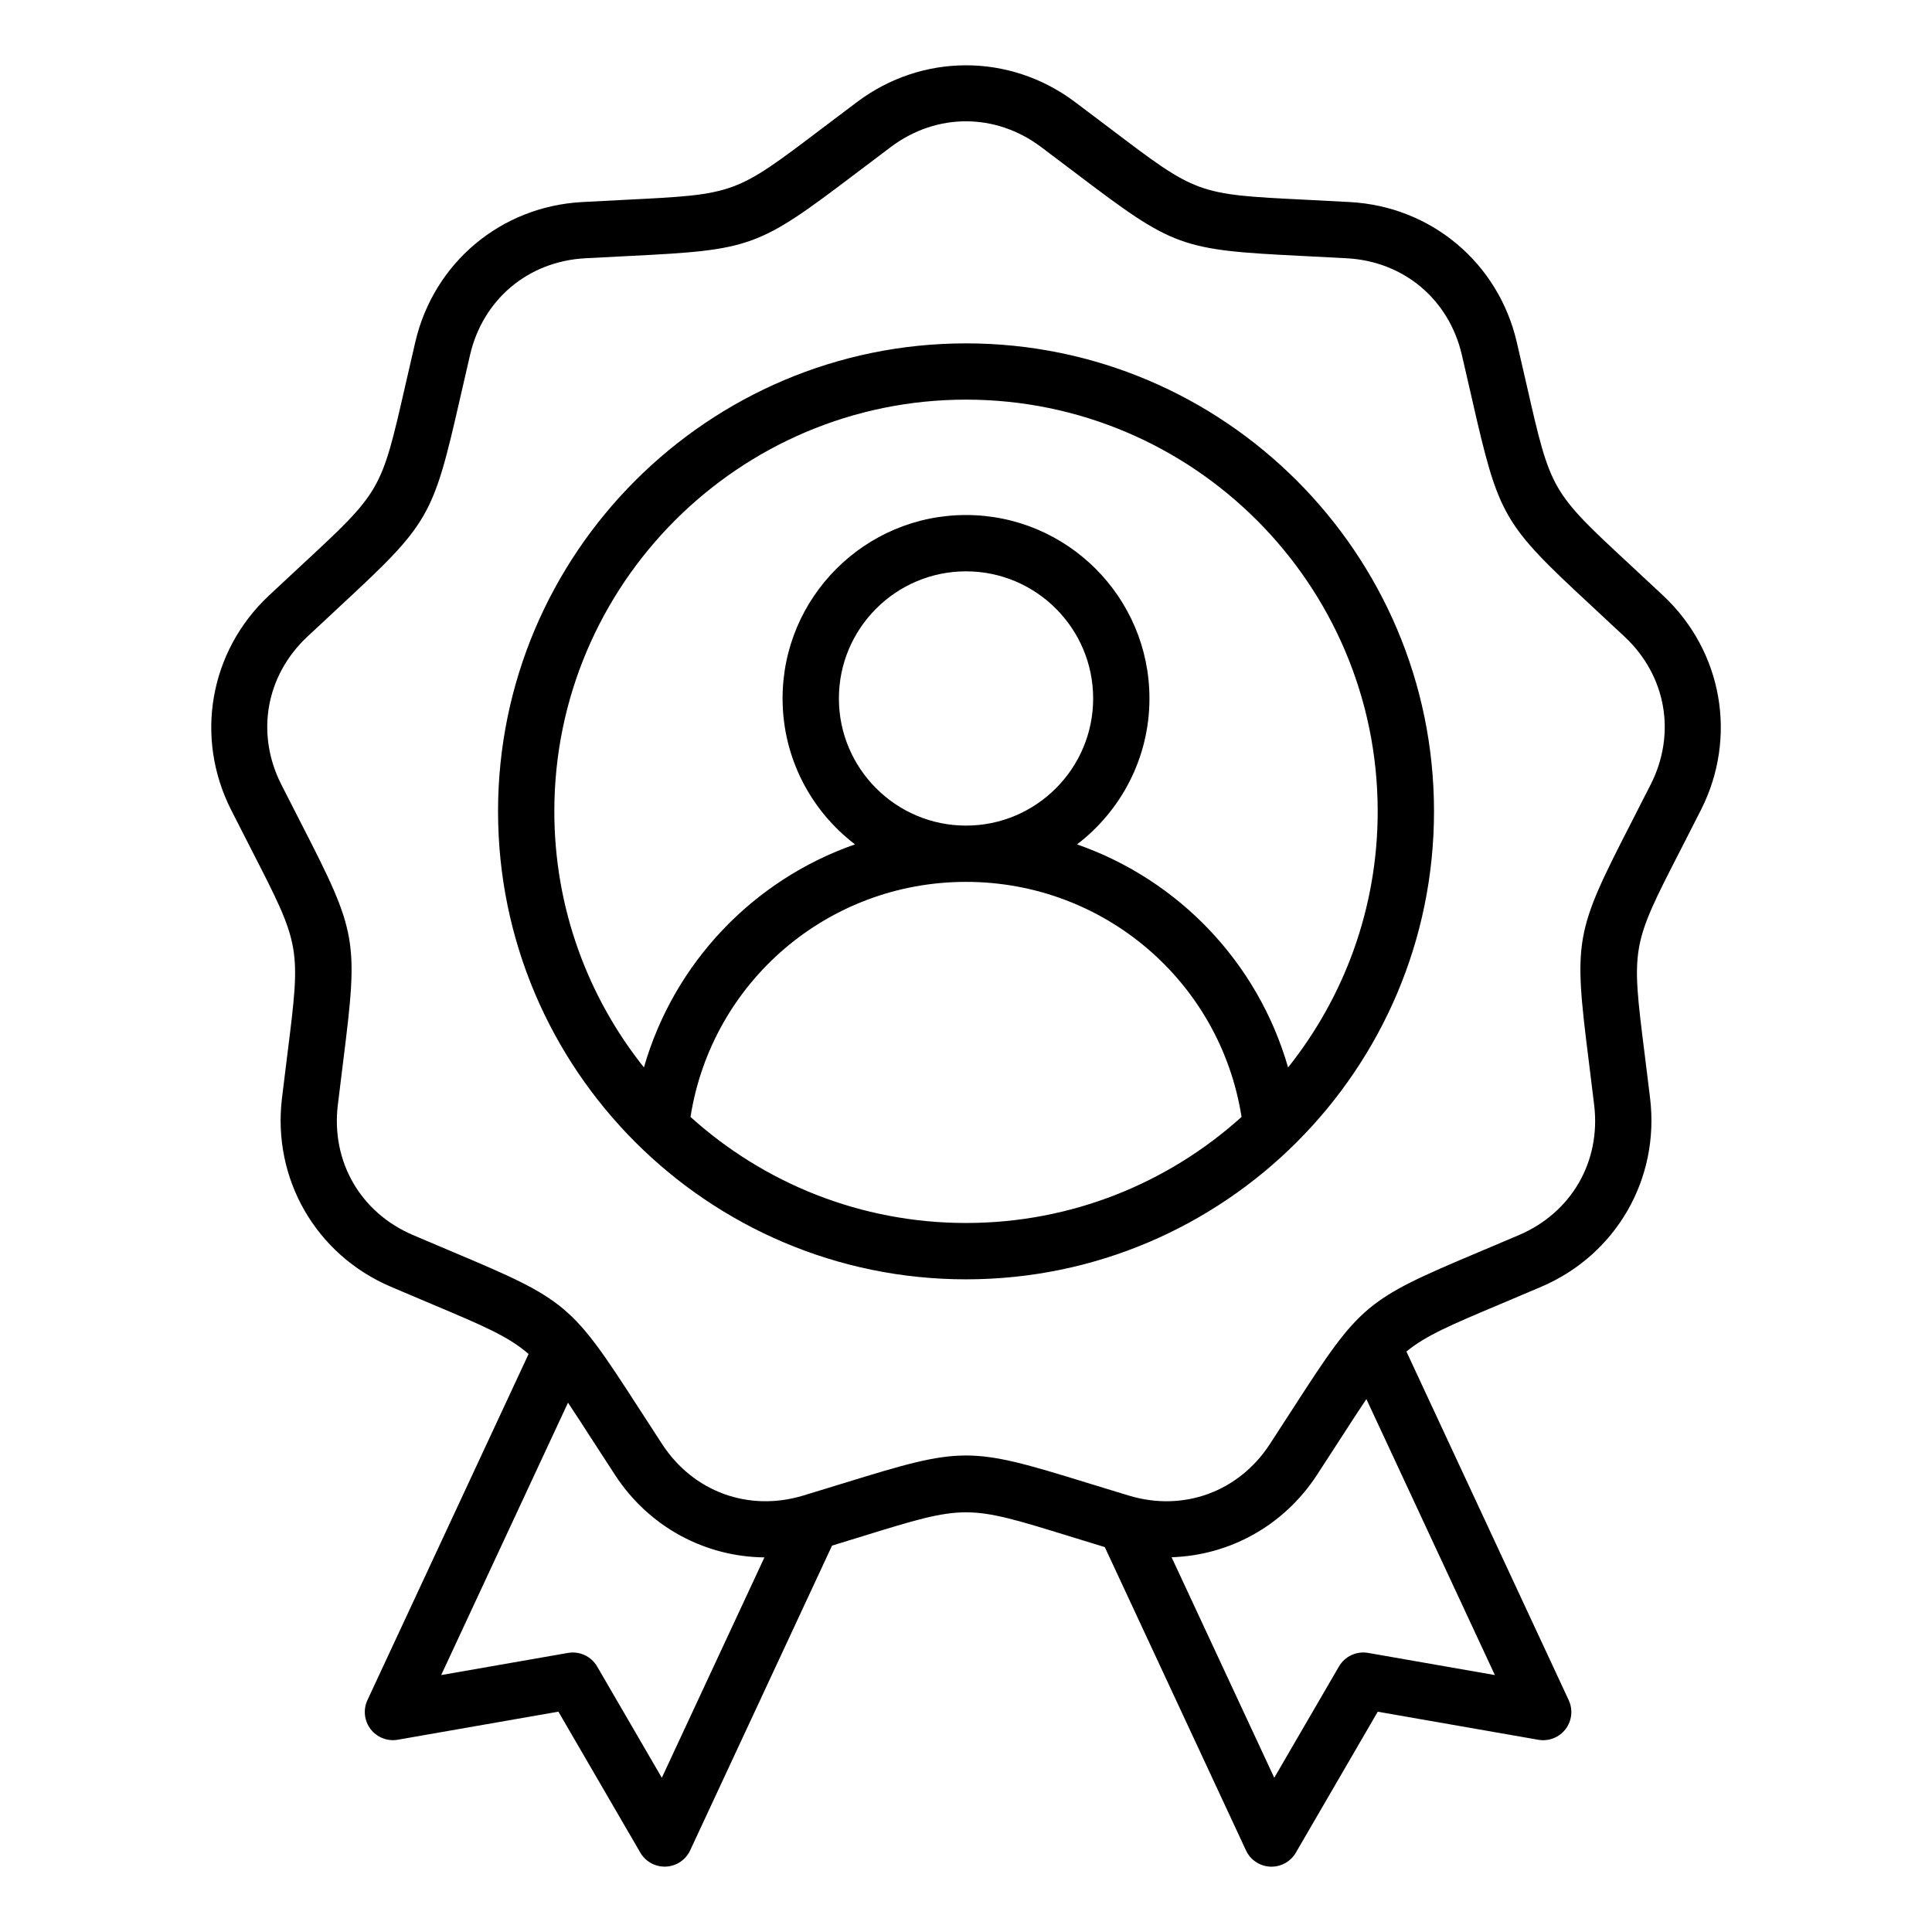
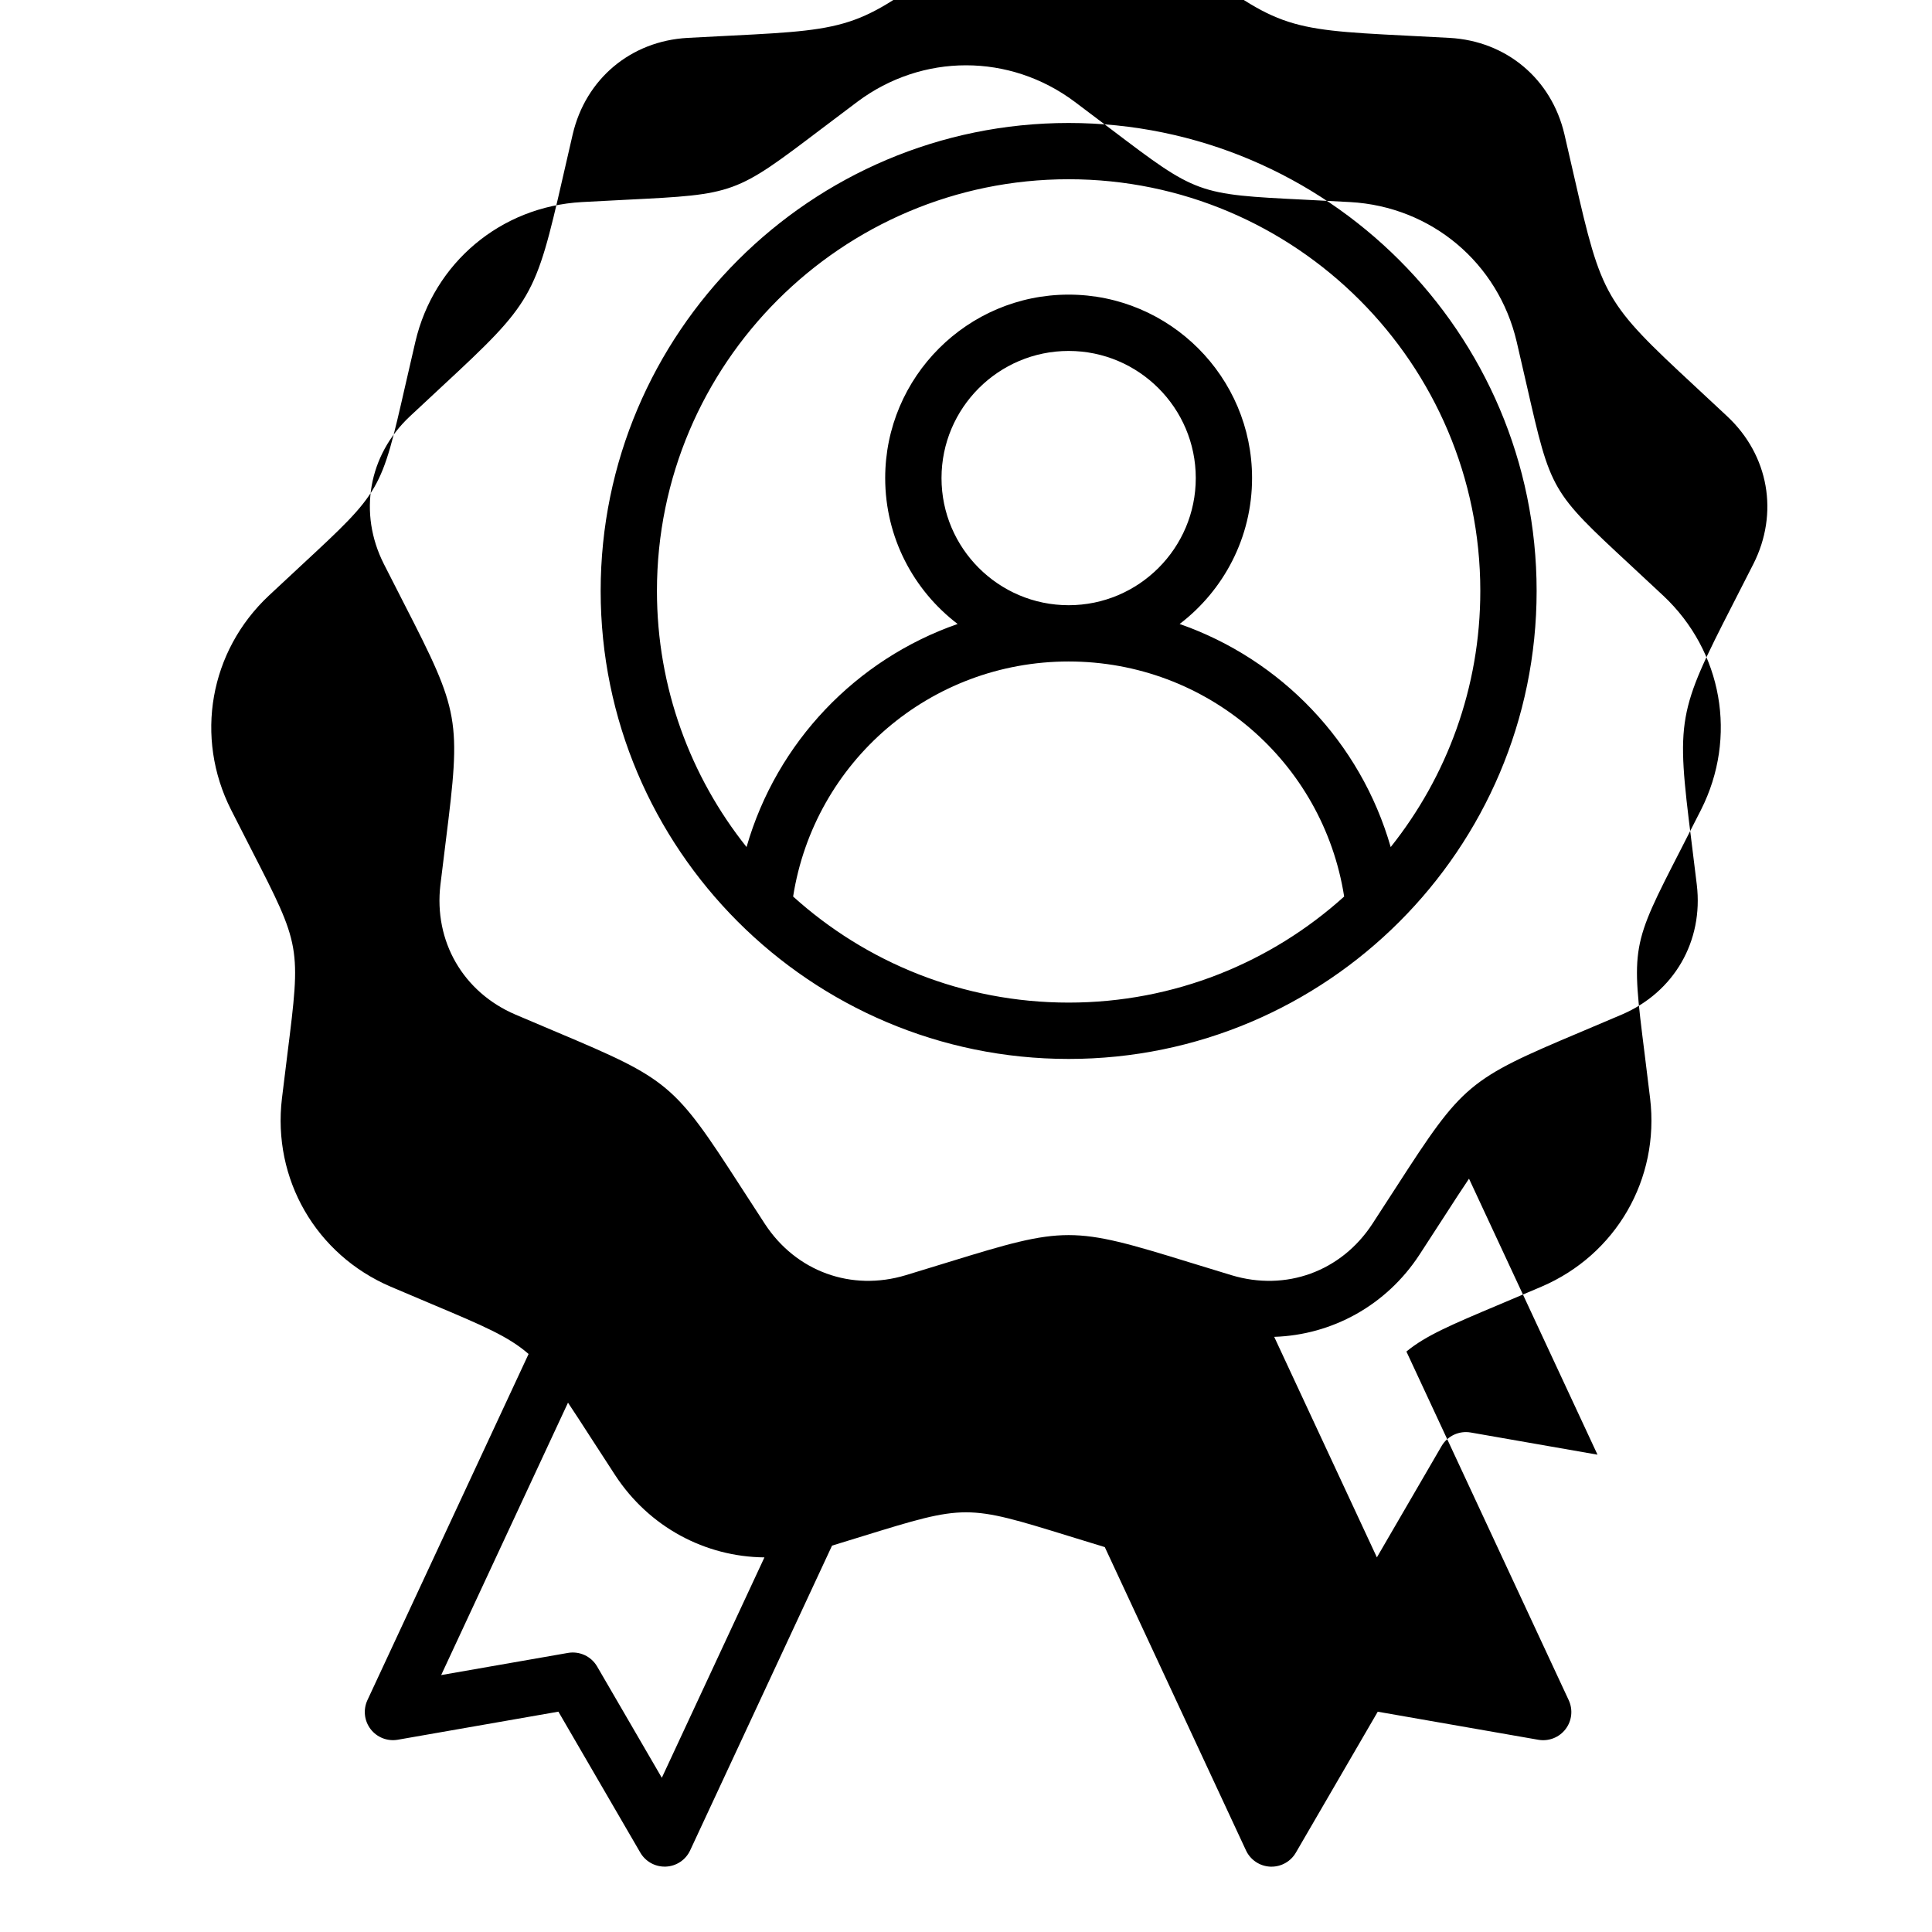
<svg xmlns="http://www.w3.org/2000/svg" fill="#000000" width="800px" height="800px" version="1.1" viewBox="144 144 512 512">
-   <path d="m584.78 301.86c-3.227-3.027-6.113-5.703-8.707-8.113-21.07-19.551-21.07-19.551-27.461-47.566-0.789-3.449-1.664-7.289-2.672-11.598-4.906-20.957-22.645-35.832-44.129-37.031-4.418-0.246-8.348-0.441-11.887-0.621-28.707-1.426-28.707-1.426-51.613-18.789-2.816-2.137-5.957-4.512-9.5-7.164-17.23-12.895-40.379-12.895-57.609 0-3.543 2.648-6.68 5.027-9.5 7.164-22.906 17.355-22.906 17.355-51.613 18.789-3.531 0.172-7.469 0.371-11.887 0.621-21.484 1.195-39.223 16.074-44.129 37.031-1.008 4.309-1.883 8.148-2.672 11.598-6.391 28.02-6.391 28.02-27.461 47.566-2.594 2.41-5.481 5.086-8.707 8.113-15.691 14.727-19.711 37.527-10.004 56.73 1.996 3.945 3.793 7.453 5.406 10.602 13.113 25.574 13.113 25.574 9.535 54.09-0.441 3.512-0.93 7.414-1.453 11.809-2.555 21.371 9.02 41.418 28.805 49.887 4.066 1.742 7.699 3.269 10.957 4.644 13.648 5.75 20.258 8.543 25.602 13.199l-42.707 91.73c-1.172 2.519-0.852 5.484 0.844 7.688 1.691 2.203 4.465 3.289 7.207 2.809l42.555-7.438 21.707 37.355c1.34 2.305 3.801 3.711 6.449 3.711 0.109 0 0.227-0.004 0.34-0.004 2.777-0.125 5.254-1.785 6.422-4.305l37.602-80.762c2.906-0.887 5.59-1.711 8.055-2.477 27.449-8.465 27.449-8.465 54.91 0.012 2.816 0.871 5.918 1.828 9.316 2.859l37.418 80.379c1.172 2.519 3.648 4.176 6.422 4.305 0.117 0.004 0.227 0.004 0.34 0.004 2.648 0 5.113-1.406 6.449-3.711l21.707-37.355 42.555 7.438c2.734 0.477 5.516-0.605 7.207-2.809s2.016-5.168 0.844-7.688l-43.012-92.391c5.211-4.273 11.828-7.062 24.824-12.539 3.258-1.375 6.891-2.902 10.957-4.644 19.785-8.469 31.355-28.523 28.805-49.887-0.523-4.394-1.012-8.301-1.453-11.812-3.578-28.52-3.578-28.52 9.539-54.09 1.609-3.148 3.41-6.656 5.406-10.602 9.703-19.215 5.684-42.012-10.008-56.738zm-265.39 313.27-17.141-29.488c-1.57-2.703-4.656-4.137-7.734-3.602l-33.598 5.871 33.609-72.188c1.758 2.625 3.715 5.656 6.019 9.223 1.922 2.977 4.059 6.281 6.481 9.988 9.012 13.777 23.859 21.637 39.559 21.789zm187.18-33.094c-3.074-0.535-6.168 0.898-7.734 3.602l-17.141 29.488-27.211-58.441c15.305-0.492 29.688-8.293 38.488-21.758 2.418-3.707 4.559-7.012 6.477-9.98 2.586-4.004 4.738-7.336 6.66-10.176l34.051 73.141zm74.898-230.17c-1.984 3.922-3.762 7.398-5.367 10.523-14.789 28.836-15.098 30.602-11.066 62.754 0.438 3.484 0.922 7.363 1.441 11.723 1.789 14.969-6.008 28.469-19.863 34.406-4.035 1.727-7.641 3.25-10.879 4.613-29.867 12.586-31.234 13.734-48.816 40.961-1.906 2.949-4.023 6.234-6.43 9.914-8.25 12.617-22.902 17.949-37.328 13.586-4.203-1.27-7.941-2.426-11.301-3.457-15.48-4.777-23.672-7.168-31.859-7.168s-16.379 2.387-31.859 7.168c-3.352 1.035-7.09 2.188-11.301 3.457-14.426 4.359-29.078-0.973-37.328-13.586-2.402-3.68-4.527-6.965-6.434-9.914-17.582-27.227-18.949-28.375-48.816-40.961-3.238-1.363-6.84-2.883-10.875-4.613-13.855-5.934-21.652-19.438-19.863-34.406 0.52-4.359 1.008-8.238 1.441-11.723 4.031-32.16 3.723-33.918-11.066-62.754-1.602-3.121-3.387-6.602-5.367-10.523-6.801-13.449-4.094-28.812 6.902-39.125 3.203-3.008 6.07-5.668 8.645-8.055 23.758-22.043 24.656-23.59 31.859-55.188 0.781-3.422 1.652-7.238 2.648-11.516 3.438-14.672 15.387-24.695 30.434-25.535 4.387-0.246 8.293-0.441 11.797-0.613 32.371-1.609 34.051-2.227 59.879-21.797 2.797-2.121 5.914-4.481 9.43-7.117 12.066-9.031 27.664-9.031 39.727 0 3.516 2.633 6.633 4.996 9.43 7.117 25.832 19.57 27.512 20.184 59.879 21.797 3.504 0.172 7.414 0.367 11.797 0.613 15.051 0.836 26.996 10.859 30.434 25.535 1.004 4.277 1.875 8.086 2.648 11.516 7.211 31.598 8.102 33.145 31.859 55.188 2.578 2.387 5.441 5.047 8.645 8.055 11.02 10.312 13.727 25.668 6.926 39.125zm-181.46-116.87c-68.383 0-124.02 55.633-124.02 124.02 0 68.387 55.633 124.02 124.02 124.02 68.379 0 124.02-55.629 124.02-124.02 0-68.383-55.637-124.02-124.02-124.02zm-73.016 205c5.625-35.758 36.383-62.289 73.016-62.289s67.391 26.523 73.016 62.289c-19.348 17.461-44.965 28.109-73.016 28.109s-53.668-10.641-73.016-28.109zm73.016-77.203c-18.578 0-33.691-15.113-33.691-33.691s15.113-33.691 33.691-33.691 33.691 15.113 33.691 33.691-15.113 33.691-33.691 33.691zm85.348 64.09c-8.008-27.855-29.078-49.742-55.934-59.113 11.656-8.891 19.195-22.914 19.195-38.672 0-26.809-21.805-48.613-48.613-48.613s-48.613 21.805-48.613 48.613c0 15.762 7.543 29.781 19.195 38.668-26.859 9.371-47.926 31.258-55.938 59.113-14.855-18.641-23.746-42.234-23.746-67.871 0-60.156 48.941-109.1 109.1-109.1 60.152 0 109.1 48.941 109.1 109.1 0.004 25.641-8.887 49.234-23.742 67.875z" />
+   <path d="m584.78 301.86c-3.227-3.027-6.113-5.703-8.707-8.113-21.07-19.551-21.07-19.551-27.461-47.566-0.789-3.449-1.664-7.289-2.672-11.598-4.906-20.957-22.645-35.832-44.129-37.031-4.418-0.246-8.348-0.441-11.887-0.621-28.707-1.426-28.707-1.426-51.613-18.789-2.816-2.137-5.957-4.512-9.5-7.164-17.23-12.895-40.379-12.895-57.609 0-3.543 2.648-6.68 5.027-9.5 7.164-22.906 17.355-22.906 17.355-51.613 18.789-3.531 0.172-7.469 0.371-11.887 0.621-21.484 1.195-39.223 16.074-44.129 37.031-1.008 4.309-1.883 8.148-2.672 11.598-6.391 28.02-6.391 28.02-27.461 47.566-2.594 2.41-5.481 5.086-8.707 8.113-15.691 14.727-19.711 37.527-10.004 56.73 1.996 3.945 3.793 7.453 5.406 10.602 13.113 25.574 13.113 25.574 9.535 54.09-0.441 3.512-0.93 7.414-1.453 11.809-2.555 21.371 9.02 41.418 28.805 49.887 4.066 1.742 7.699 3.269 10.957 4.644 13.648 5.75 20.258 8.543 25.602 13.199l-42.707 91.73c-1.172 2.519-0.852 5.484 0.844 7.688 1.691 2.203 4.465 3.289 7.207 2.809l42.555-7.438 21.707 37.355c1.34 2.305 3.801 3.711 6.449 3.711 0.109 0 0.227-0.004 0.34-0.004 2.777-0.125 5.254-1.785 6.422-4.305l37.602-80.762c2.906-0.887 5.59-1.711 8.055-2.477 27.449-8.465 27.449-8.465 54.91 0.012 2.816 0.871 5.918 1.828 9.316 2.859l37.418 80.379c1.172 2.519 3.648 4.176 6.422 4.305 0.117 0.004 0.227 0.004 0.34 0.004 2.648 0 5.113-1.406 6.449-3.711l21.707-37.355 42.555 7.438c2.734 0.477 5.516-0.605 7.207-2.809s2.016-5.168 0.844-7.688l-43.012-92.391c5.211-4.273 11.828-7.062 24.824-12.539 3.258-1.375 6.891-2.902 10.957-4.644 19.785-8.469 31.355-28.523 28.805-49.887-0.523-4.394-1.012-8.301-1.453-11.812-3.578-28.52-3.578-28.52 9.539-54.09 1.609-3.148 3.41-6.656 5.406-10.602 9.703-19.215 5.684-42.012-10.008-56.738zm-265.39 313.27-17.141-29.488c-1.57-2.703-4.656-4.137-7.734-3.602l-33.598 5.871 33.609-72.188c1.758 2.625 3.715 5.656 6.019 9.223 1.922 2.977 4.059 6.281 6.481 9.988 9.012 13.777 23.859 21.637 39.559 21.789m187.18-33.094c-3.074-0.535-6.168 0.898-7.734 3.602l-17.141 29.488-27.211-58.441c15.305-0.492 29.688-8.293 38.488-21.758 2.418-3.707 4.559-7.012 6.477-9.98 2.586-4.004 4.738-7.336 6.66-10.176l34.051 73.141zm74.898-230.17c-1.984 3.922-3.762 7.398-5.367 10.523-14.789 28.836-15.098 30.602-11.066 62.754 0.438 3.484 0.922 7.363 1.441 11.723 1.789 14.969-6.008 28.469-19.863 34.406-4.035 1.727-7.641 3.25-10.879 4.613-29.867 12.586-31.234 13.734-48.816 40.961-1.906 2.949-4.023 6.234-6.43 9.914-8.25 12.617-22.902 17.949-37.328 13.586-4.203-1.27-7.941-2.426-11.301-3.457-15.48-4.777-23.672-7.168-31.859-7.168s-16.379 2.387-31.859 7.168c-3.352 1.035-7.09 2.188-11.301 3.457-14.426 4.359-29.078-0.973-37.328-13.586-2.402-3.68-4.527-6.965-6.434-9.914-17.582-27.227-18.949-28.375-48.816-40.961-3.238-1.363-6.84-2.883-10.875-4.613-13.855-5.934-21.652-19.438-19.863-34.406 0.52-4.359 1.008-8.238 1.441-11.723 4.031-32.16 3.723-33.918-11.066-62.754-1.602-3.121-3.387-6.602-5.367-10.523-6.801-13.449-4.094-28.812 6.902-39.125 3.203-3.008 6.07-5.668 8.645-8.055 23.758-22.043 24.656-23.59 31.859-55.188 0.781-3.422 1.652-7.238 2.648-11.516 3.438-14.672 15.387-24.695 30.434-25.535 4.387-0.246 8.293-0.441 11.797-0.613 32.371-1.609 34.051-2.227 59.879-21.797 2.797-2.121 5.914-4.481 9.43-7.117 12.066-9.031 27.664-9.031 39.727 0 3.516 2.633 6.633 4.996 9.43 7.117 25.832 19.57 27.512 20.184 59.879 21.797 3.504 0.172 7.414 0.367 11.797 0.613 15.051 0.836 26.996 10.859 30.434 25.535 1.004 4.277 1.875 8.086 2.648 11.516 7.211 31.598 8.102 33.145 31.859 55.188 2.578 2.387 5.441 5.047 8.645 8.055 11.02 10.312 13.727 25.668 6.926 39.125zm-181.46-116.87c-68.383 0-124.02 55.633-124.02 124.02 0 68.387 55.633 124.02 124.02 124.02 68.379 0 124.02-55.629 124.02-124.02 0-68.383-55.637-124.02-124.02-124.02zm-73.016 205c5.625-35.758 36.383-62.289 73.016-62.289s67.391 26.523 73.016 62.289c-19.348 17.461-44.965 28.109-73.016 28.109s-53.668-10.641-73.016-28.109zm73.016-77.203c-18.578 0-33.691-15.113-33.691-33.691s15.113-33.691 33.691-33.691 33.691 15.113 33.691 33.691-15.113 33.691-33.691 33.691zm85.348 64.09c-8.008-27.855-29.078-49.742-55.934-59.113 11.656-8.891 19.195-22.914 19.195-38.672 0-26.809-21.805-48.613-48.613-48.613s-48.613 21.805-48.613 48.613c0 15.762 7.543 29.781 19.195 38.668-26.859 9.371-47.926 31.258-55.938 59.113-14.855-18.641-23.746-42.234-23.746-67.871 0-60.156 48.941-109.1 109.1-109.1 60.152 0 109.1 48.941 109.1 109.1 0.004 25.641-8.887 49.234-23.742 67.875z" />
</svg>